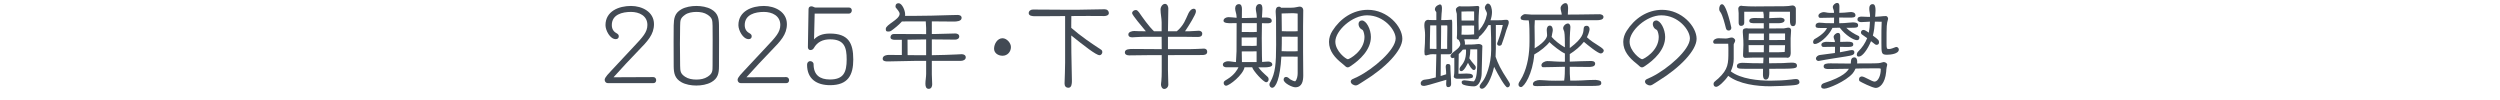
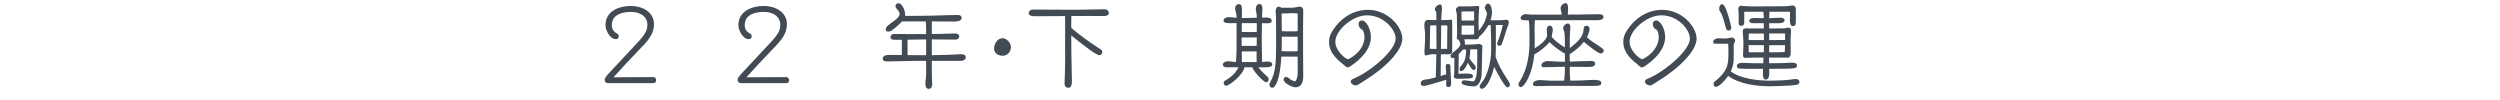
<svg xmlns="http://www.w3.org/2000/svg" id="_レイヤー_2" viewBox="0 0 600 24">
  <defs>
    <style>.cls-1{fill:none;}.cls-2{clip-path:url(#clippath);}.cls-3{fill:#424a54;}</style>
    <clipPath id="clippath">
      <rect class="cls-1" width="600" height="24" />
    </clipPath>
  </defs>
  <g id="Design">
    <g class="cls-2">
      <path class="cls-3" d="M145.891,19.957c-.462,0-.77-.374-.77-.814,0-.594,1.166-1.716,1.562-2.156l5.369-5.743c2.223-2.354,3.322-3.521,3.322-5.259-.001-2.2-1.959-3.125-3.939-3.125-2.09,0-4.599.616-4.598,3.168,0,.88.396,1.54,1.056,1.893.551.308.616.528.616.814,0,.44-.33.66-.726.66-1.387,0-2.465-2.134-2.465-3.345-.001-3.388,3.233-4.621,6.116-4.621,2.685,0,5.522,1.43,5.523,4.356,0,2.531-1.562,4.115-3.762,6.381-1.98,2.046-3.917,4.114-5.81,6.227l-.132.154,9.55-.044c.396,0,.682.33.682.726,0,.418-.242.726-.682.726h-10.914Z" />
-       <path class="cls-3" d="M167.121,20.528c-1.188,0-2.574-.22-3.608-.814-1.562-.902-1.804-2.134-1.826-3.807-.021-1.342-.021-3.74-.021-5.919,0-1.584,0-3.036.021-3.873.043-1.716.219-2.948,1.825-3.873,1.034-.594,2.421-.814,3.608-.814,1.188,0,2.574.22,3.608.814,1.562.902,1.805,2.112,1.828,3.785.021.858.021,2.222.021,3.697,0,2.904-.021,6.161-.021,6.161,0,1.694-.242,2.926-1.827,3.829-1.034.594-2.42.814-3.608.814ZM171.038,9.461c0-1.408,0-2.685-.022-3.278-.044-1.32-.022-1.849-1.188-2.641-.792-.528-1.717-.682-2.707-.682s-2.046.198-2.706.682c-1.188.858-1.144,1.298-1.188,2.707-.021.99-.044,2.596-.044,4.247,0,2.024.022,4.114.044,5.259.044,1.32.022,1.87,1.188,2.662.748.506,1.716.682,2.706.682s1.937-.176,2.707-.682c1.188-.77,1.188-1.364,1.188-2.684,0,0,.022-3.433.022-6.271Z" />
      <path class="cls-3" d="M177.79,19.957c-.462,0-.77-.374-.77-.814,0-.594,1.166-1.716,1.562-2.156l5.369-5.742c2.223-2.354,3.322-3.521,3.322-5.259-.001-2.2-1.959-3.125-3.939-3.125-2.09-0-4.599.616-4.598,3.168,0,.88.396,1.54,1.057,1.893.55.308.615.528.615.814,0,.44-.33.66-.726.66-1.387,0-2.465-2.134-2.465-3.345-.001-3.388,3.233-4.621,6.116-4.62,2.685,0,5.522,1.43,5.523,4.356,0,2.531-1.562,4.115-3.762,6.381-1.98,2.046-3.917,4.114-5.81,6.226l-.132.154,9.55-.043c.396,0,.682.33.682.726,0,.418-.242.726-.682.726l-10.914-0Z" />
-       <path class="cls-3" d="M195.521,3.256l-.153,6.183c.836-.814,1.87-1.386,3.807-1.386,4.444,0,5.61,2.266,5.61,6.227,0,3.74-1.254,6.161-5.566,6.161-3.19,0-5.523-1.474-5.523-4.907,0-.462.265-.858.771-.858.396,0,.792.308.792.726,0,2.574,1.475,3.674,3.917,3.674,3.256,0,4.026-1.694,4.026-4.818,0-2.883-.55-4.819-3.982-4.819-1.782,0-3.081.66-3.895,2.09-.198.33-.462.484-.858.484-.33,0-.572-.33-.572-.66l.153-9.153c0-.44.264-.682.682-.682.265,0,.396.088.551.154.132.066.264.132.418.132h8.053c.462,0,.683.352.683.704s-.242.748-.683.748h-8.229Z" />
      <path class="cls-3" d="M223.639,14.61v3.235c0,.792.088,1.606.088,2.398,0,.528-.22,1.079-.836,1.079-.683,0-.792-.682-.792-1.232,0-.792.176-1.584.176-2.376v-3.103h-2.685c-2.178,0-4.379.132-6.557.132-1.057,0-1.188-.352-1.188-.66,0-.814,1.122-.902,1.364-.902,1.078,0,2.156,0,3.234.022v-3.652h-1.716c-.396,0-1.013-.088-1.013-.616,0-.418.309-.77.748-.77h2.575c1.737,0,3.498.022,5.236.022v-1.452c0-.418-.044-1.056-.088-1.606h-3.587c-.704,0-1.43,0-2.134.022-.748.836-1.694,1.606-2.597,2.244-.22.154-.484.176-.727.176-.506,0-.55-.22-.55-.66,0-1.012,3.322-2.223,3.321-3.587,0-.506-.659-1.144-.945-1.54-.044-.066-.044-.22-.044-.286,0-.484.285-.726.748-.726.792,0,1.562,1.672,1.562,2.685,0,.11,0,.242-.021.352h2.046c2.883,0,5.743-.088,8.625-.176.639-.022,1.299-.044,1.937-.044.462,0,.969.154.969.704.001.836-1.298.88-1.87.88-1.76,0-3.521-.044-5.28-.044v3.036h.594c1.673-.022,3.411-.11,5.039-.132.44,0,.946.198.946.726,0,.506-.506.748-.946.748-1.628,0-3.278-.044-4.907-.044h-.726v3.785c1.694,0,4.818-.132,5.875-.176.418-.022.88-.066,1.298-.066.462,0,.968.221.968.749,0,.638-.704.857-1.231.857h-6.909ZM222.274,9.461l-4.467.066c0,1.232,0,2.464.022,3.697.682,0,1.342.022,2.024.022h2.42v-3.785Z" />
      <path class="cls-3" d="M238.576,11.684c0-1.122.792-2.508,2.024-2.508,1.012,0,2.024,1.122,2.024,2.112,0,1.144-.837,2.09-2.003,2.09-1.122,0-2.046-.682-2.046-1.694Z" />
      <path class="cls-3" d="M257.254,19.517c0,.396-.021,1.541-.813,1.541-.704,0-.946-.462-.946-1.012v-.066c.044-1.606.132-3.301.132-4.951l-.001-11.178-2.156.022c-1.65,0-3.961.022-5.083.022-.572,0-1.496-.066-1.496-.748,0-.528.484-.858,1.012-.858,1.276,0,2.531,0,3.807.022,1.101.022,2.267.022,3.411.022h3.784c1.628,0,3.389-.088,6.205-.11.572,0,1.012.352,1.012.946,0,.462-.571.682-1.078.682-1.056-.022-2.464-.022-3.872-.022-1.387,0-2.772,0-3.829.022h-.22c-.021.66-.021,1.562-.021,2.002v.836c2.288,2.002,4.994,3.829,7.194,5.259.177.132.265.33.265.528,0,.375-.265.771-.683.771-.813,0-3.696-2.267-6.776-4.731,0,1.519.021,5.875.153,10.605v.396Z" />
-       <path class="cls-3" d="M278.814,13.225h-2.288c-1.827,0-3.675.066-5.501.066-.506,0-1.057-.154-1.057-.726,0-.814,1.145-.814,2.003-.814,2.288,0,4.555.044,6.843.044l-.022-2.97h-3.521c-.924,0-1.848.022-2.772.088-.242.022-.506.044-.748.044-.483,0-.946-.132-.946-.704,0-.616.925-.814,1.408-.814.353,0,.704.044,1.057.044.572.022,1.166.022,1.738.022-.946-1.122-3.302-3.917-3.302-4.334,0-.484.484-.77.924-.77.286,0,.572.352.727.55.858,1.232,2.355,3.389,3.609,4.555h1.826v-2.134c-.001-1.034-.265-2.068-.265-3.103,0-.572.44-1.342,1.078-1.342.528,0,.792.638.792,1.079,0,1.826-.087,3.674-.087,5.5l2.112 0c.726-.594,1.32-1.32,1.782-2.134.396-.704.681-1.474,1.033-2.2.242-.484.682-1.078,1.276-1.078.439,0,.506.33.506.704,0,.66-1.848,3.564-2.31,4.247l-.308.462h.924c.792,0,1.606-.132,2.398-.132.418,0,.814.242.814.682,0,.726-.551.814-1.145.814-1.166,0-2.332-.044-3.499-.044l-3.586-0v2.97l5.039 0c1.21,0,2.42-.088,3.608-.132.33,0,.77.154.77.792,0,.638-.66.748-1.166.748-2.75,0-5.501.022-8.251.022v3.542c0,1.188.088,2.354.088,3.543,0,.55-.44,1.034-.99,1.034-.506,0-.77-.616-.77-1.034,0-.286.065-.594.088-.88.065-.748.088-1.496.088-2.244v-3.96Z" />
      <path class="cls-3" d="M302.002,16.151c.264.352.571.704.88,1.034.418.44.88.814,1.32,1.232.22.198.264.396.264.682,0,.308-.242.638-.572.638-.682,0-3.146-2.75-3.366-3.586h-1.849c-.33,1.804-3.608,4.422-4.444,4.422-.33,0-.55-.352-.55-.638,0-.396.11-.462.902-.946,1.716-1.056,2.398-2.311,2.64-2.838h-2.882c-.418,0-.858-.176-.858-.66,0-.528.771-.792,1.21-.792.66,0,1.276.176,1.937.198.022-.88.11-1.738.132-2.618,0-.484.022-1.1.022-6.513v-.22c-.506,0-1.034.022-1.54.022-.396,0-1.606,0-1.606-.572-.001-.594.681-.88,1.187-.88.66,0,1.299.11,1.959.154,0-.132-.022-.264-.022-.396-.021-.638-.33-1.21-.33-1.848,0-.572.309-1.034.925-1.034.615,0,.704.726.704,1.188,0,.704-.022,1.43-.022,2.134h1.21c.792,0,1.585-.044,2.377-.066,0-.176-.022-.33-.022-.506-.021-.572-.22-1.123-.22-1.694,0-.506.308-1.078.88-1.078.704,0,.704.748.704,1.254,0,.66-.088,1.32-.11,1.98h.793c.55,0,1.562.022,1.562.792,0,.506-.55.594-.946.594-.462,0-.945-.022-1.408-.022-.021,1.166-.044,2.354-.044,3.521,0,1.452.022,2.882.044,4.334,0,.484.022.968.044,1.452.484-.022.969-.11,1.475-.11.44,0,.968.242.968.748,0,.572-1.21.638-1.605.638h-1.738ZM301.628,8.978c-1.211,0-2.421.022-3.631.022v2.002h1.145c.506,0,1.012.022,1.518.022.309,0,.639-.022.946-.044l.022-2.002ZM301.628,5.546h-3.587c0,.704-.021,1.43-.021,2.134h1.122c.506,0,1.012.022,1.518.022.33,0,.639-.022.969-.044v-2.112ZM301.584,12.323c-1.188,0-2.377.022-3.564.022.021.858.044,1.694.044,2.552h3.521v-2.574ZM310.869,19.496c.439-.44.572-1.342.572-1.936v-3.96c-.793,0-1.606-.022-2.398-.022h-1.519c-.286,5.369-1.364,7.481-2.179,7.481-.439,0-.682-.396-.682-.792,0-.242.132-.44.242-.638,1.166-2.134,1.364-4.291,1.364-8.889,0-2.135-.022-4.291-.023-6.425,0-.506-.088-.99-.088-1.496,0-.572.088-1.21.814-1.21.242,0,.374.088.462.242h2.464c.463,0,.925-.044,1.364-.154.242-.044.462-.11.704-.11.462,0,.814.374.814.836,0,1.32-.043,2.618-.043,3.938v6.007c0,1.893.044,3.807.044,5.699,0,1.32-.242,2.882-1.914,2.882-.727,0-2.795-.99-2.795-1.826,0-.374.198-.66.595-.66.418,0,.704.374,1.012.594.154.11.858.44,1.057.44h.132ZM311.44,3.257c-.154,0-.265-.022-.419-.044-.329-.044-.682-.044-1.012-.044-.814,0-1.606.066-2.42.066.022,1.408.045,2.816.045,4.247.483.022.968.044,1.452.044h1.628c.198,0,.462-.044.727-.044l-.001-4.225ZM311.441,8.824c-.793,0-1.606-.022-2.398-.022h-1.408c0,1.012,0,2.2-.044,3.477.506.022.989.044,1.496.044h1.628c.198,0,.462-.044.727-.044v-3.455Z" />
      <path class="cls-3" d="M325.938,20.332c-.177.088-.353.176-.551.176-.462,0-1.21-.374-1.21-.946,0-.33.33-.528.418-.572.396-.198.814-.352,1.21-.55,3.829-1.892,9.153-6.49,9.153-9.219,0-2.024-2.773-5.545-6.865-5.545-3.587,0-7.612,3.697-7.612,6.315,0,2.289,2.552,4.225,3.015,4.225.33,0,3.982-1.958,3.982-5.347,0-.418-.154-1.232-.374-1.584-.11-.154-.242-.198-.396-.286-.396-.22-.66-.792-.66-1.232,0-.484.309-.858.814-.858,1.056,0,2.156,2.112,2.156,3.96,0,3.059-2.618,5.523-4.973,7.063-.22.154-.418.242-.594.242-.198,0-.374-.088-.595-.286-.198-.176-.462-.44-.726-.638-1.738-1.364-3.169-2.992-3.169-5.192,0-.946.309-1.849.814-2.641,1.869-2.97,4.928-5.061,8.514-5.061,4.709 0,8.274,3.983,8.274,6.953,0,2.772-3.96,6.909-9.197,10.121-.484.286-.946.638-1.43.902Z" />
      <path class="cls-3" d="M343.053,20.333c-.55.154-1.078.286-1.254.286-.507,0-.837-.11-.837-.682,0-.352.44-.726.771-.792.418-.088.836-.088,1.254-.176.506-.11,1.057-.242,1.606-.396.022-.154.022-.33.132-5.545h-.065c-.286,0-.551-.022-.814-.022-.353,0-.704.022-1.21.198l-.242.066c-.066.022-.11.044-.132.044-.132,0-.353-.11-.353-.286,0-.22-.044-.44-.044-.66v-.11c.11-1.32.154-2.442.154-3.785,0-.462-.022-.924-.088-1.386-.066-.374-.088-.726-.088-1.1,0-.638.22-1.232.968-1.232.066,0,.132.022.176.044.616,0,1.188.022,1.738.022l-.001-1.826c0-.198-.352-.418-.352-.727,0-.924,1.188-1.21,1.188-1.21.507,0,.507.638.507.99,0,.418-.044.814-.089,1.232-.044.506-.065,1.034-.087,1.541.463,0,.925,0,1.408-.022.353-.022.727-.066,1.078-.066.133,0,.154.638.154.749v6.909c0,.264-.286.616-.572.616h-.088c-.065.022-.132.022-.198.022h-1.87c-.021,1.738-.044,3.477-.044,5.215.462-.132.902-.286,1.32-.418-.021-.242-.021-.506-.021-.748,0-.33-.089-.682-.089-1.012,0-.286.066-.704.463-.704h.132c.352,0,.528.176.528.528,0,1.408.176,2.816.176,4.225,0,.176,0,.792-.727.792-.462,0-.462-.528-.462-.858,0-.308.022-.594.044-.902-.88.264-1.848.55-2.794.814l-1.276.374ZM344.747,10.519c0-1.474-.022-2.949-.022-4.423h-1.474c-.022.308-.022.594-.022.902,0,1.188-.066,2.354-.066,3.542v1.166c.551,0,1.057.044,1.585.044v-1.232ZM347.321,10.013c0-1.1.044-2.2.044-3.322,0-.198,0-.418-.044-.594h-1.452v1.562l-.044,4.07h1.496v-1.716ZM353.746,19.518c.418-.506.792-1.188.792-4.752v-2.926h-1.672v.198c0,.616-.066,1.32-.221,1.958.177.286.374.528.551.77.308.396.638.748.836.99.132.154.154.286.154.484,0,.242-.133.572-.462.572-.484,0-1.101-1.122-1.408-1.738-.022.022-.881,2.002-1.585,2.002-.308,0-.439-.176-.439-.462,0-.176.044-.352.153-.506.792-.968,1.408-1.738,1.408-3.873,0-.088-.021-.22-.021-.352-.242,0-.506.022-.748.022-.221.286-.595.704-.99,1.078v.198c0,1.497-.066,3.015-.066,4.511h.639c.439,0,.88-.044,1.32-.044,1.275,0,1.518.308,1.518.66s0,.594-3.036.594h-.748c-.286,0-.814-.154-.814-.528v-.066l.022-.066c.088-.418.109-.836.109-1.254v-2.574c0-.198-.021-.396-.021-.594-.154.088-.265.132-.374.132-.286,0-.528-.242-.528-.528,0-.088,0-.44,1.188-1.298.594-.462,1.166-.946,1.166-1.562,0-.242-.11-.484-.22-.682-.045-.088-.133-.22-.177-.33-.242-.066-.439-.198-.439-.462v-.044c.065-.572.065-.771.065-2.245,0-1.166-.066-2.31-.066-3.477,0-.132-.221-.682-.221-1.034,0-.418.616-.814,1.013-.814.044,0,.088.044.109.066h1.849c.748,0,1.475-.066,2.2-.11h.044c.177,0,.396.11.396.308,0,.198-.022.374-.044.572-.066.968-.132,1.914-.131,2.882,0,.726.021,1.43.044,2.156.044-.044.109-.088.153-.154.946-1.1,1.519-2.244,1.804-3.674.021-.066.021-.154.021-.22,0-.55-.506-.946-.506-1.496,0-.308.374-.946.727-.946.792,0,.99,1.453.99,2.002,0,.682-.132,1.342-.352,2.002h1.694c.902,0,1.057-.022,1.628-.088.154-.022.309-.022.44-.022.374,0,.616.11.616.638,0,.22-.066.462-.154.682-.352.858-.594,1.672-.836,2.508-.242.814-.484,1.386-.727,2.112-.044.154-.33.286-.55.286-.242,0-.528-.154-.528-.462,0-.176.045-.242.11-.396.836-2.245,1.122-3.521,1.254-4.115h-1.672v5.677c0,.66-.022,1.298-.066,1.937.595,1.672,1.145,2.882,2.993,5.699.109.176.462.704.462.902,0,.396-.198.749-.639.749-.462,0-2.09-2.772-3.168-4.929-.616,2.75-1.893,5.259-2.927,5.259-.308,0-.55-.22-.55-.528,0-.154.088-.462.726-1.232.771-.924,2.047-4.07,2.047-7.569,0-2.266,0-3.344-.11-5.963-.176,0-.374.022-.55.022-.682,1.254-1.606,2.333-2.288,2.838v.044c0,.528-.44.528-.858.528-.594,0-1.21-.022-1.805-.022-.264,0-.571,0-.857.022.132.33.176.748.176.968,0,.11,0,.198-.022.308.286,0,.551-.022.837-.022.483,0,.99,0,1.474-.044.353-.022.683-.088,1.034-.088.265,0,.858.154.858.528,0,.396-.022.814-.044,1.21l-.066,2.926-.065,2.486c-.022,1.056-.507,3.015-1.87,3.015-.616,0-1.805-.132-2.377-.352-.308-.11-.55-.264-.55-.638,0-.418.374-.44.682-.462q.088,0,.969.11c.374.066.77.132,1.122.132h.176ZM353.789,2.752c-.176,0-.352-.022-.528-.022h-.77c-.484,0-1.255.044-1.738.044v1.32c0,.286.022.55.022.836h3.015l-.001-2.178ZM353.79,6.14c-.198,0-.396-.022-.572-.022l-2.42.022v1.079c0,.352-.022.748-.044,1.1.374,0,1.012.022,1.386.022.551,0,1.078-.044,1.65-.088v-2.112Z" />
      <path class="cls-3" d="M375.57,12.829h-.022c-1.034-.462-2.838-1.892-3.696-2.728-.506.792-2.267,2.244-3.631,2.97-.374,4.665-2.42,7.833-3.19,7.833-.33,0-.594-.264-.594-.594,0-.176.044-.374.132-.528.286-.484.595-.924.836-1.43,1.255-2.552,1.673-5.523,1.673-8.361v-1.276c0-2.904-.132-3.586-.198-3.829h-.484c-1.231,0-1.452-.22-1.453-.572,0-.132.022-.264.11-.352.198-.242.616-.572.924-.572.506,0,1.034.11,1.54.11h7.306c-.044-.528-.286-1.034-.286-1.584,0-.528.66-1.166,1.188-1.166.594,0,.615.88.615,1.298,0,.484-.044.968-.065,1.452.902,0,1.826 0,2.729-.021,1.628-.022,3.278-.066,4.906-.066.374,0,.925.198.925.66.001.704-.989.77-1.496.77l-14.983-0c-.022.484-.066.99-.066,1.474,0,1.166.044,2.354.044,3.521,0,.594,0,1.188-.021,1.76,2.97-1.804,2.992-2.993,2.992-3.125,0-.418-.088-.858-.088-1.276,0-.484.176-1.056.748-1.056.55,0,.704.66.704,1.101,0,.242-.088.528-.132.77-.044.198-.089.418-.11.616l-.044.22c.77.902,2.046,1.87,2.971,2.398l.22.11c0-.968,0-3.103-.154-3.74-.065-.308-.264-.55-.264-.858,0-.55.616-1.122,1.144-1.122.419,0,.595.484.595.836,0,.44-.066.88-.088,1.32-.066.88-.066,1.21-.066,3.719.066-.044.132-.066.176-.11,2.927-2.222,3.081-3.41,3.146-4.444.044-.506.177-.77.727-.77.484,0,.704.374.704.814,0,.33-.198.902-.309,1.21-.088.242-.197.484-.33.726.858.814,1.893,1.475,2.883,2.09q1.166.726,1.166,1.078c0,.374-.352.726-.726.726-.66,0-3.146-2.024-4.049-2.794-.858,1.1-2.068,2.112-3.389,2.948v1.804c1.65-.043,3.301-.153,4.951-.153.462,0,1.144.022,1.144.66,0,.749-1.056.771-1.584.771-1.496,0-3.015-.044-4.511-.045,0,1.101,0,2.223.11,3.323.901,0,1.782 0,2.685-.043,1.122-.066,2.266-.132,3.388-.132.265,0,.99.132,1.188.286.132.088.198.33.198.484,0,.682-.683.682-2.795.682-3.036,0-6.072-.022-9.109-.022-1.144,0-2.266.066-3.41.066-.66,0-1.101,0-1.101-.506,0-.682,1.034-.946,1.585-.946.813,0,1.606.11,2.42.132.484.022.969.022,1.452.022.683,0,1.364-.022,2.047-.022.153-.968.176-2.178.176-3.323-1.761.022-3.499.11-5.259.11-.264,0-.374-.286-.374-.506,0-.594.946-.968,1.364-.968.594,0,1.21.044,1.804.088.814.066,1.65.066,2.465.066v-1.98Z" />
      <path class="cls-3" d="M396.559,20.333c-.177.088-.353.176-.551.176-.462,0-1.21-.374-1.21-.946,0-.33.33-.528.418-.572.396-.198.814-.352,1.21-.55,3.829-1.892,9.153-6.491,9.153-9.219,0-2.024-2.773-5.545-6.865-5.545-3.587,0-7.612,3.697-7.612,6.315,0,2.289,2.552,4.225,3.015,4.225.33,0,3.982-1.958,3.982-5.347,0-.418-.154-1.232-.374-1.584-.11-.154-.242-.198-.396-.286-.396-.22-.66-.792-.66-1.232,0-.484.309-.858.814-.858,1.056,0,2.156,2.112,2.156,3.96,0,3.059-2.618,5.523-4.973,7.063-.22.154-.418.242-.594.242-.198,0-.374-.088-.595-.286-.198-.176-.462-.44-.726-.638-1.738-1.364-3.169-2.992-3.169-5.192,0-.946.309-1.849.814-2.641,1.869-2.97,4.928-5.061,8.514-5.061,4.709,0,8.274,3.982,8.274,6.953,0,2.772-3.96,6.909-9.197,10.122-.484.286-.946.638-1.43.902Z" />
      <path class="cls-3" d="M416.093,14.084c0,1.078-.264,2.09-.704,3.037,2.377,1.848,6.689,2.244,9.527,2.244,1.673,0,3.367-.087,5.039-.286.374-.044.726-.11,1.1-.11.484,0,.814.242.814.748,0,.44-.396.55-.726.638-1.034.242-5.875.352-6.315.352-3.146,0-7.459-.506-10.056-2.508-.88,1.32-2.332,2.64-2.882,2.64-.44,0-.639-.286-.639-.704,0-.176.066-.33.177-.462.286-.308.638-.528.945-.814,2.442-2.267,2.442-3.609,2.442-6.623,0-.572,0-1.167-.044-1.738h-3.19c-.264,0-.418-.22-.418-.462,0-.55.771-.858,1.232-.858.616,0,1.21.066,1.826.066.484,0,.946-.242,1.431-.242.33,0,.792.374.792.704,0,.396-.353.748-.353.968v3.411ZM414.201,6.691c-.242-.946-.75-2.992-1.277-3.741-.265-.352-.309-.462-.309-.902,0-.374.198-1.034.66-1.034.286,0,.902.22,1.938,4.269.11.418.176.836.286,1.254.021.044.021.11.021.154,0,.352-.264.638-.615.638-.44,0-.616-.242-.704-.638ZM424.564,13.82v.33c0,.33.021.682.021,1.034,1.101,0,2.2-.022,3.301-.043.682-.022,1.386-.11,2.068-.11.55,0,1.32.022,1.32.726s-.528.748-5.237.748h-1.43c0,.33.021.66.021.968,0,.55-.065,1.628-.836,1.628-.616,0-.682-.748-.682-1.21,0-.484,0-.946.021-1.386h-4.444c-1.496,0-1.826-.088-1.826-.66,0-.264.132-.77,1.386-.77.814,0,1.606.088,2.421.088.836,0,1.672.022,2.508.022l.066-1.364h-2.442c-.66,0-1.298.066-1.958.066-.44,0-.507-.308-.507-.682,0-.814.089-1.606.089-2.42,0-.704-.022-1.43-.089-2.134-.021-.33-.065-.638-.065-.968,0-.55.021-.902,1.056-.902.066,0,.11.022.154.044h3.828v-1.254h-2.023c-.814,0-1.452,0-1.452-.572-.001-.66.856-.682,1.341-.682.704,0,1.43.022,2.134.044,0-.77,0-.946-.132-1.54h-4.555l.001,2.685c0,.418-.308.704-.726.704-.528,0-.616-.396-.616-.836l-.001-2.222c0-.352-.088-.726-.088-1.078,0-.374.33-.704.704-.704.132,0,.264.022.396.066.99.088,1.98.11,2.949.11.857,0,1.693-.022,2.53-.022,1.144,0,2.31,0,3.454-.021.682,0,1.387,0,2.068-.066.308-.022.616-.132.946-.132.396,0,.77.352.77.748l.001,3.125c0,.506-.065,1.1-.704,1.1-.594,0-.704-.704-.704-1.166l-.001-2.289-4.929-0-.065,1.54c.902-.022,1.782-.11,2.685-.109.396,0,1.012.132,1.013.594,0,.352-.33.726-1.584.726h-2.112v1.254h1.056c2.091 0,2.421-.021,2.509-.021.374-.022.704-.176,1.078-.176.44,0,.616.308.616.704,0,.594-.11,1.21-.11,1.804v1.826c0,.572.022,1.144.022,1.716,0,.22,0,1.188-.814,1.188-.088,0-.154-.022-.22-.044l-4.181-0ZM423.332,8.055h-3.608l-.066,1.562h3.675v-1.562ZM419.657,10.828c.022.572.044,1.144.044,1.716h3.608c.022-.528.022-1.1.022-1.716h-3.675ZM424.608,10.85c0,.748-.022,1.188-.022,1.694h2.223c.506 0,1.012-.044,1.519-.066.021-.55.088-1.078.088-1.628l-3.807-0ZM428.415,8.034l-3.807-0v1.584c1.276,0,2.53-.021,3.807-.021v-1.562Z" />
-       <path class="cls-3" d="M443.109,6.669c.727.77,1.98,1.518,2.905,1.936.176.088.241.22.241.396,0,.088,0,.638-.594.638-.77,0-2.729-1.144-4.114-2.992-.595,0-1.166.022-1.761.044l-.132.264c-.99,1.914-3.146,3.608-4.07,3.608-.309,0-.44-.198-.44-.484,0-.22.154-.572.33-.682,2.244-1.254,2.816-2.267,3.015-2.685h-1.606c-.814,0-1.145-.044-1.145-.55,0-.55.528-.726.902-.726.528,0,1.034.088,1.54.11.595.022,1.188.022,1.782.022h.198c.022-.44.022-.902.021-1.342-1.122.022-2.223.066-3.345.066-.286,0-.418-.264-.418-.528,0-.506.814-.858,1.232-.858.462,0,.924.176,1.386.176h1.122c0-.132-.021-.264-.021-.396-.022-.352-.265-.638-.265-1.012,0-.462.572-.968,1.034-.968.528,0,.551.506.551.924,0,.748,0,1.122-.022,1.452.836-.022,1.672-.066,2.509-.176.109-.022.197-.022.308-.022s1.057.022,1.057.77c0,.55-.551.572-1.431.572h-1.166c-.198,0-.418-.022-.616-.022h-.704v.22c.001.374.001.77.023,1.144.77,0,1.562-.044,2.332-.132.308-.044.594-.066.902-.066.439,0,1.298.044,1.298.638,0,.638-.264.66-2.2.66h-.639ZM441.592,12.544c.616-.11,1.232-.22,1.826-.352.33-.066.682-.176,1.012-.176.396,0,.616.132.616.55,0,.55-.352.726-2.068.99-2.134.352-4.269.638-6.381,1.056-.065.022-.088.022-.153.022-.309,0-.616-.242-.616-.572,0-.44.483-.792.901-.858,1.211-.176,2.442-.308,3.653-.484,0-.352.021-.726.021-1.078v-.418c-.924,0-1.87.044-2.794.044-.286,0-.484-.242-.484-.528,0-.572.836-.704,1.276-.704.66,0,1.298.066,1.958.066h.022c0-.066-.022-.154-.022-.22-.044-.308-.286-.638-.286-1.034,0-.462.595-.946,1.034-.946.528,0,.55.484.55.902,0,.044,0,.902-.021,1.254.572-.022,1.144-.044,1.716-.044,1.013,0,1.431.11,1.431.66,0,.506-.484.594-1.276.594-.638,0-1.276,0-1.914-.022v1.298ZM451.383,16.505c-.132-.11-.506-.11-.792-.11-2.641,0-4.797.044-5.259.066-.198.44-.439.858-.682,1.144-1.694,1.958-5.919,3.674-6.777,3.674-.374,0-.792-.066-.792-.55,0-.44.308-.66.704-.792,4.797-1.541,5.633-2.905,5.94-3.433-1.628.044-3.234.066-4.862.066-.462,0-1.188-.022-1.188-.638,0-.638.704-.726,1.629-.726,1.386,0,2.794.044,4.181.044h.703c.022-.176.045-.374.045-.572,0-.506.264-.902.813-.902.528,0,.683.528.683.968v.132c0,.11,0,.22-.022.352,1.343-.022,2.706-.022,4.049-.022.682,0,1.364-.022,2.024-.242.109-.044.22-.066.352-.066.309,0,.792.264.792.616,0,.22-.088.418-.132.638-.065.352-.088.704-.109,1.056-.265,2.904-1.606,3.895-2.486,3.895-.814,0-3.675-1.452-3.895-1.628-.089-.066-.133-.308-.133-.44,0-.638.572-.682.683-.682.616,0,2.398,1.232,3.036,1.232.88,0,1.496-1.497,1.496-2.905v-.176ZM451.537,9.244c0-1.342,0-2.684.066-4.026-.551,0-1.078-.022-1.629-.022-.065,1.122-.198,2.266-.483,3.344,1.386,1.012,1.474,1.144,1.474,1.65,0,.374-.242.572-.616.572-.132,0-.286-.088-.374-.154l-.924-.726c-.836,2.002-2.068,3.697-2.904,3.697-.33,0-.506-.11-.506-.462,0-.286.132-.55.33-.748.945-.924,1.672-2.002,2.156-3.212l-1.276-.902c-.154-.11-.221-.264-.221-.462,0-.352.265-.616.616-.616.286,0,.771.308,1.276.66.154-.792.242-1.782.265-2.64-.704.022-1.431.11-2.135.11-.352,0-.858-.176-.858-.616-.001-.616.506-.704,1.012-.704.527,0,1.056.066,1.584.066h.418v-.264c0-.528-.176-1.078-.176-1.606,0-.396,0-.836.396-1.078.089-.066.221-.11.33-.11.309,0,.771,0,.771,1.518,0,.462-.066.946-.088,1.408v.11c.439-.022.858-.044,1.298-.088.44-.044.858-.088,1.298-.088.309,0,.507.374.507.66,0,.044-.022.066-.021.11-.33,1.188-.352,1.298-.352,5.721,0,1.276.021,1.43.572,1.43.439,0,1.166-.286,1.584-.462.065-.022.109-.044.176-.044.33,0,.616.286.616.616,0,1.056-2.024,1.254-2.839,1.254-1.342,0-1.342-.352-1.342-2.882v-1.012Z" />
    </g>
  </g>
</svg>